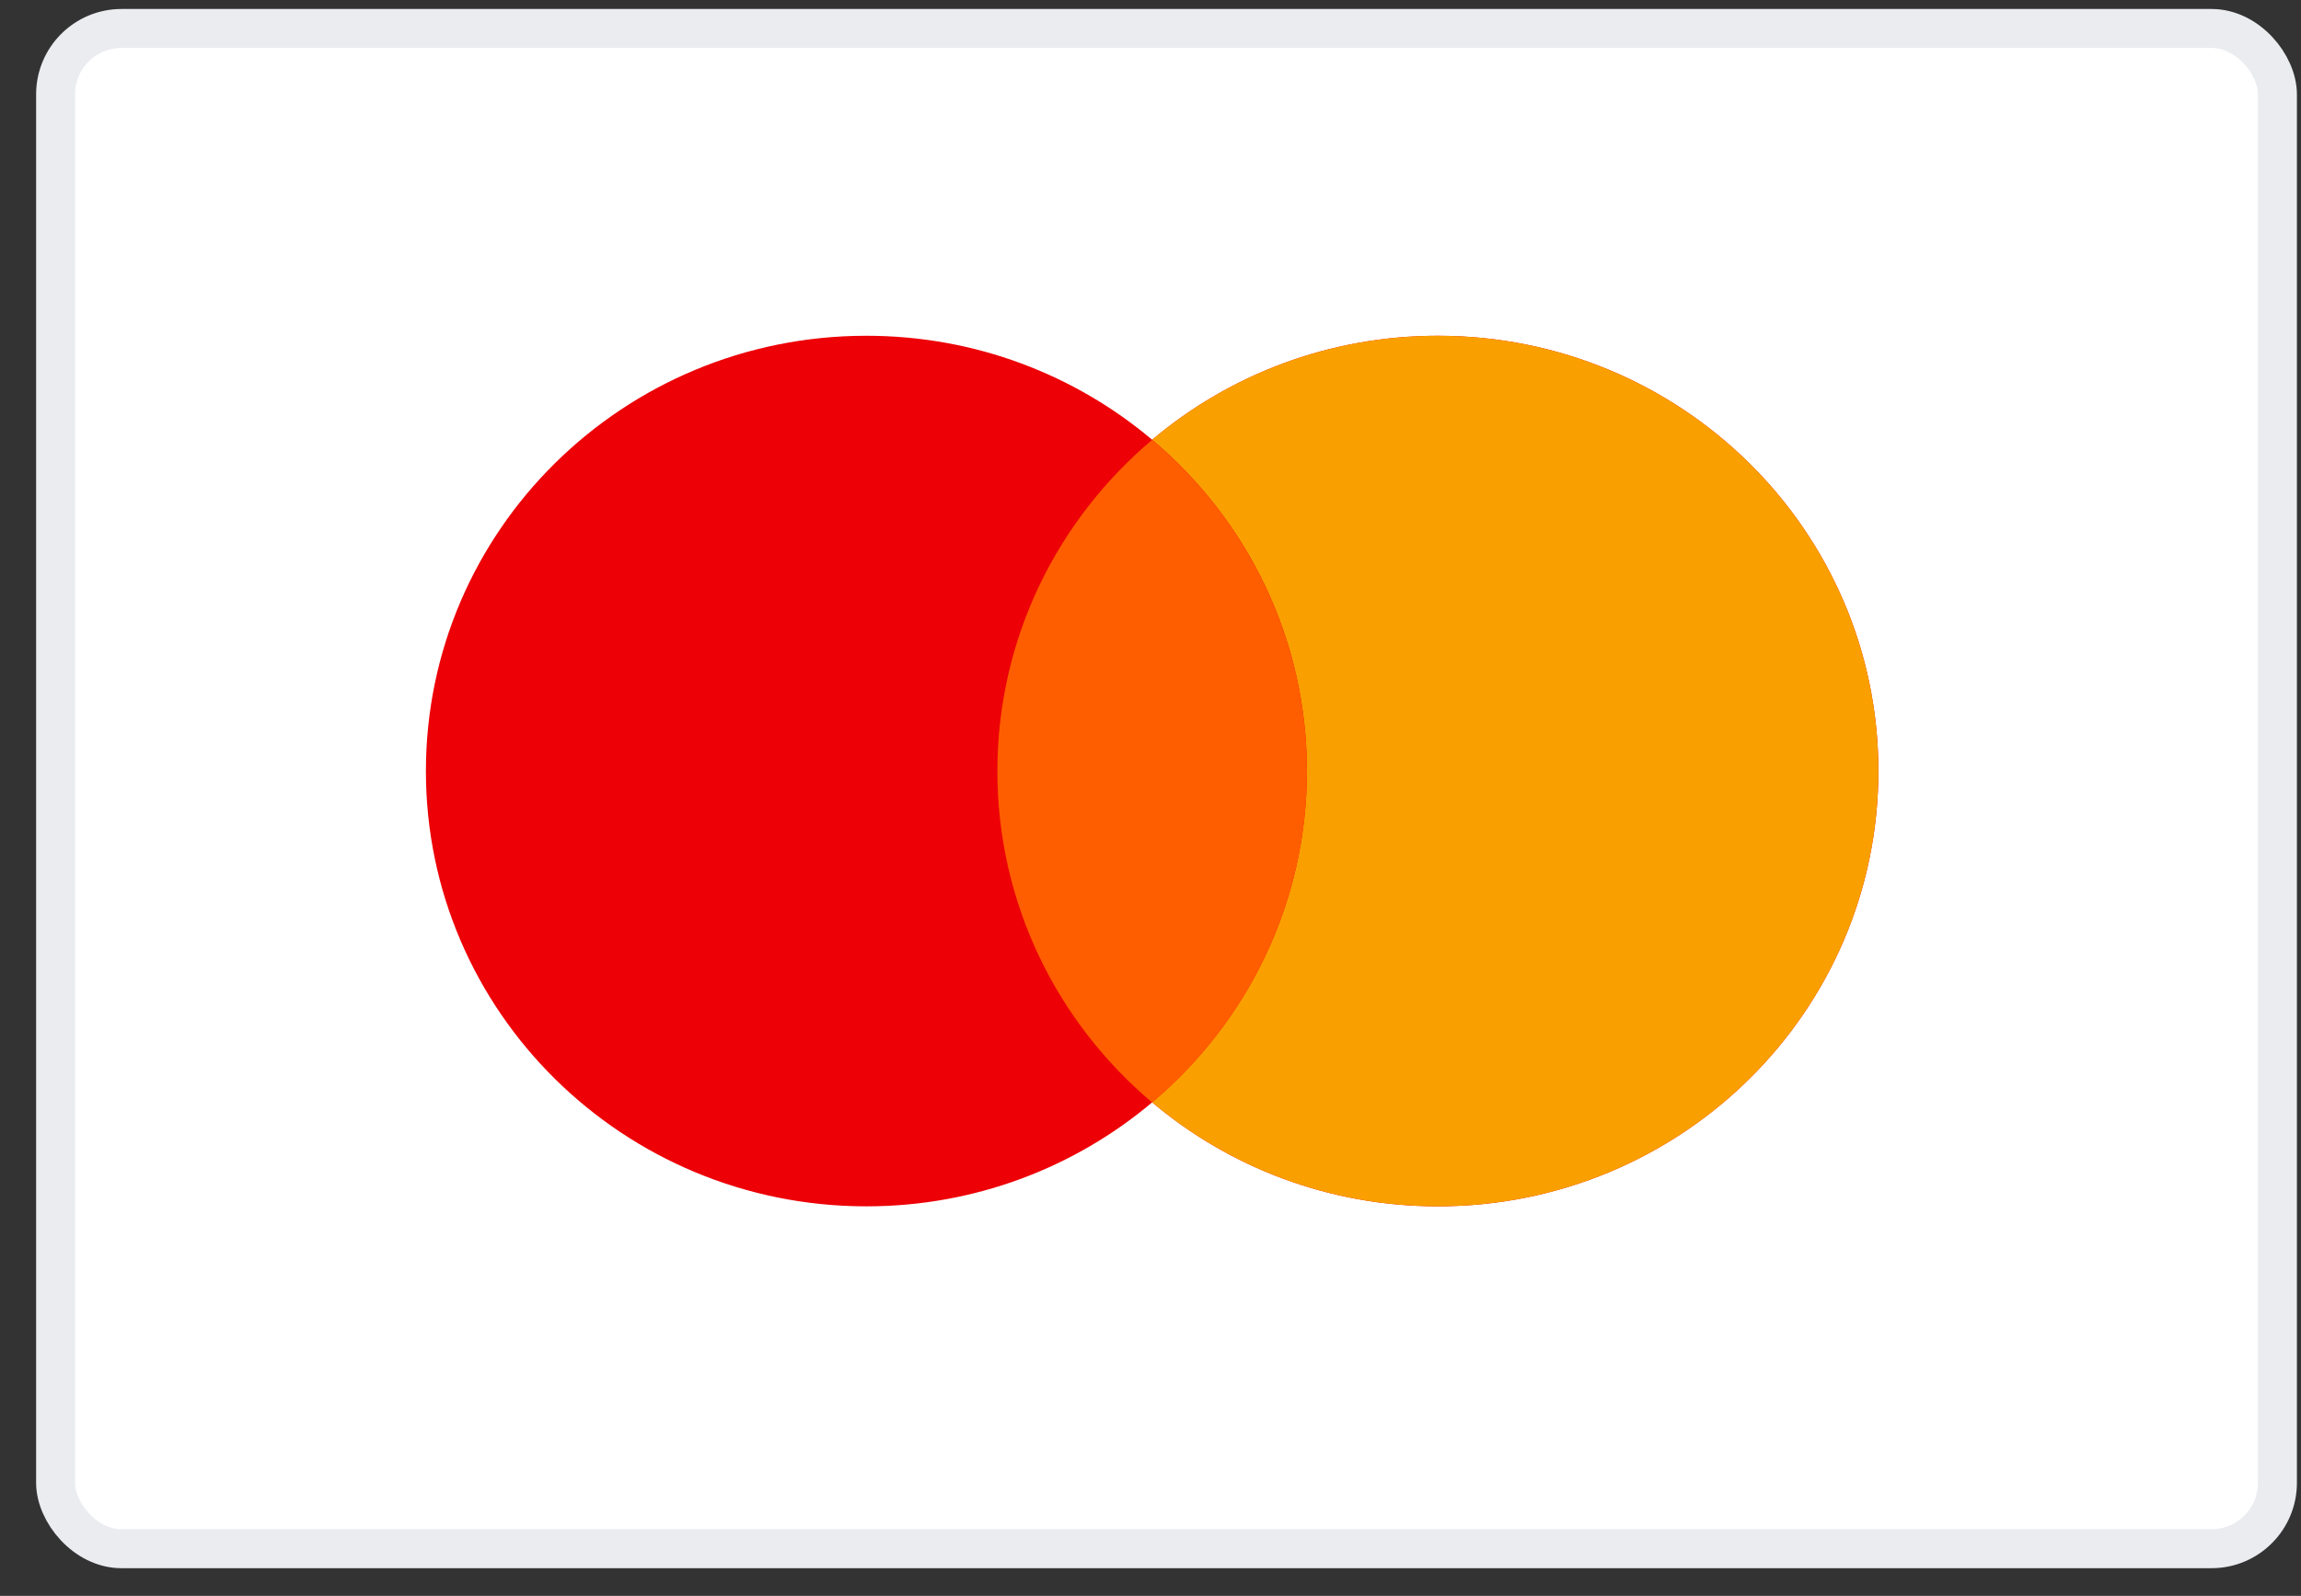
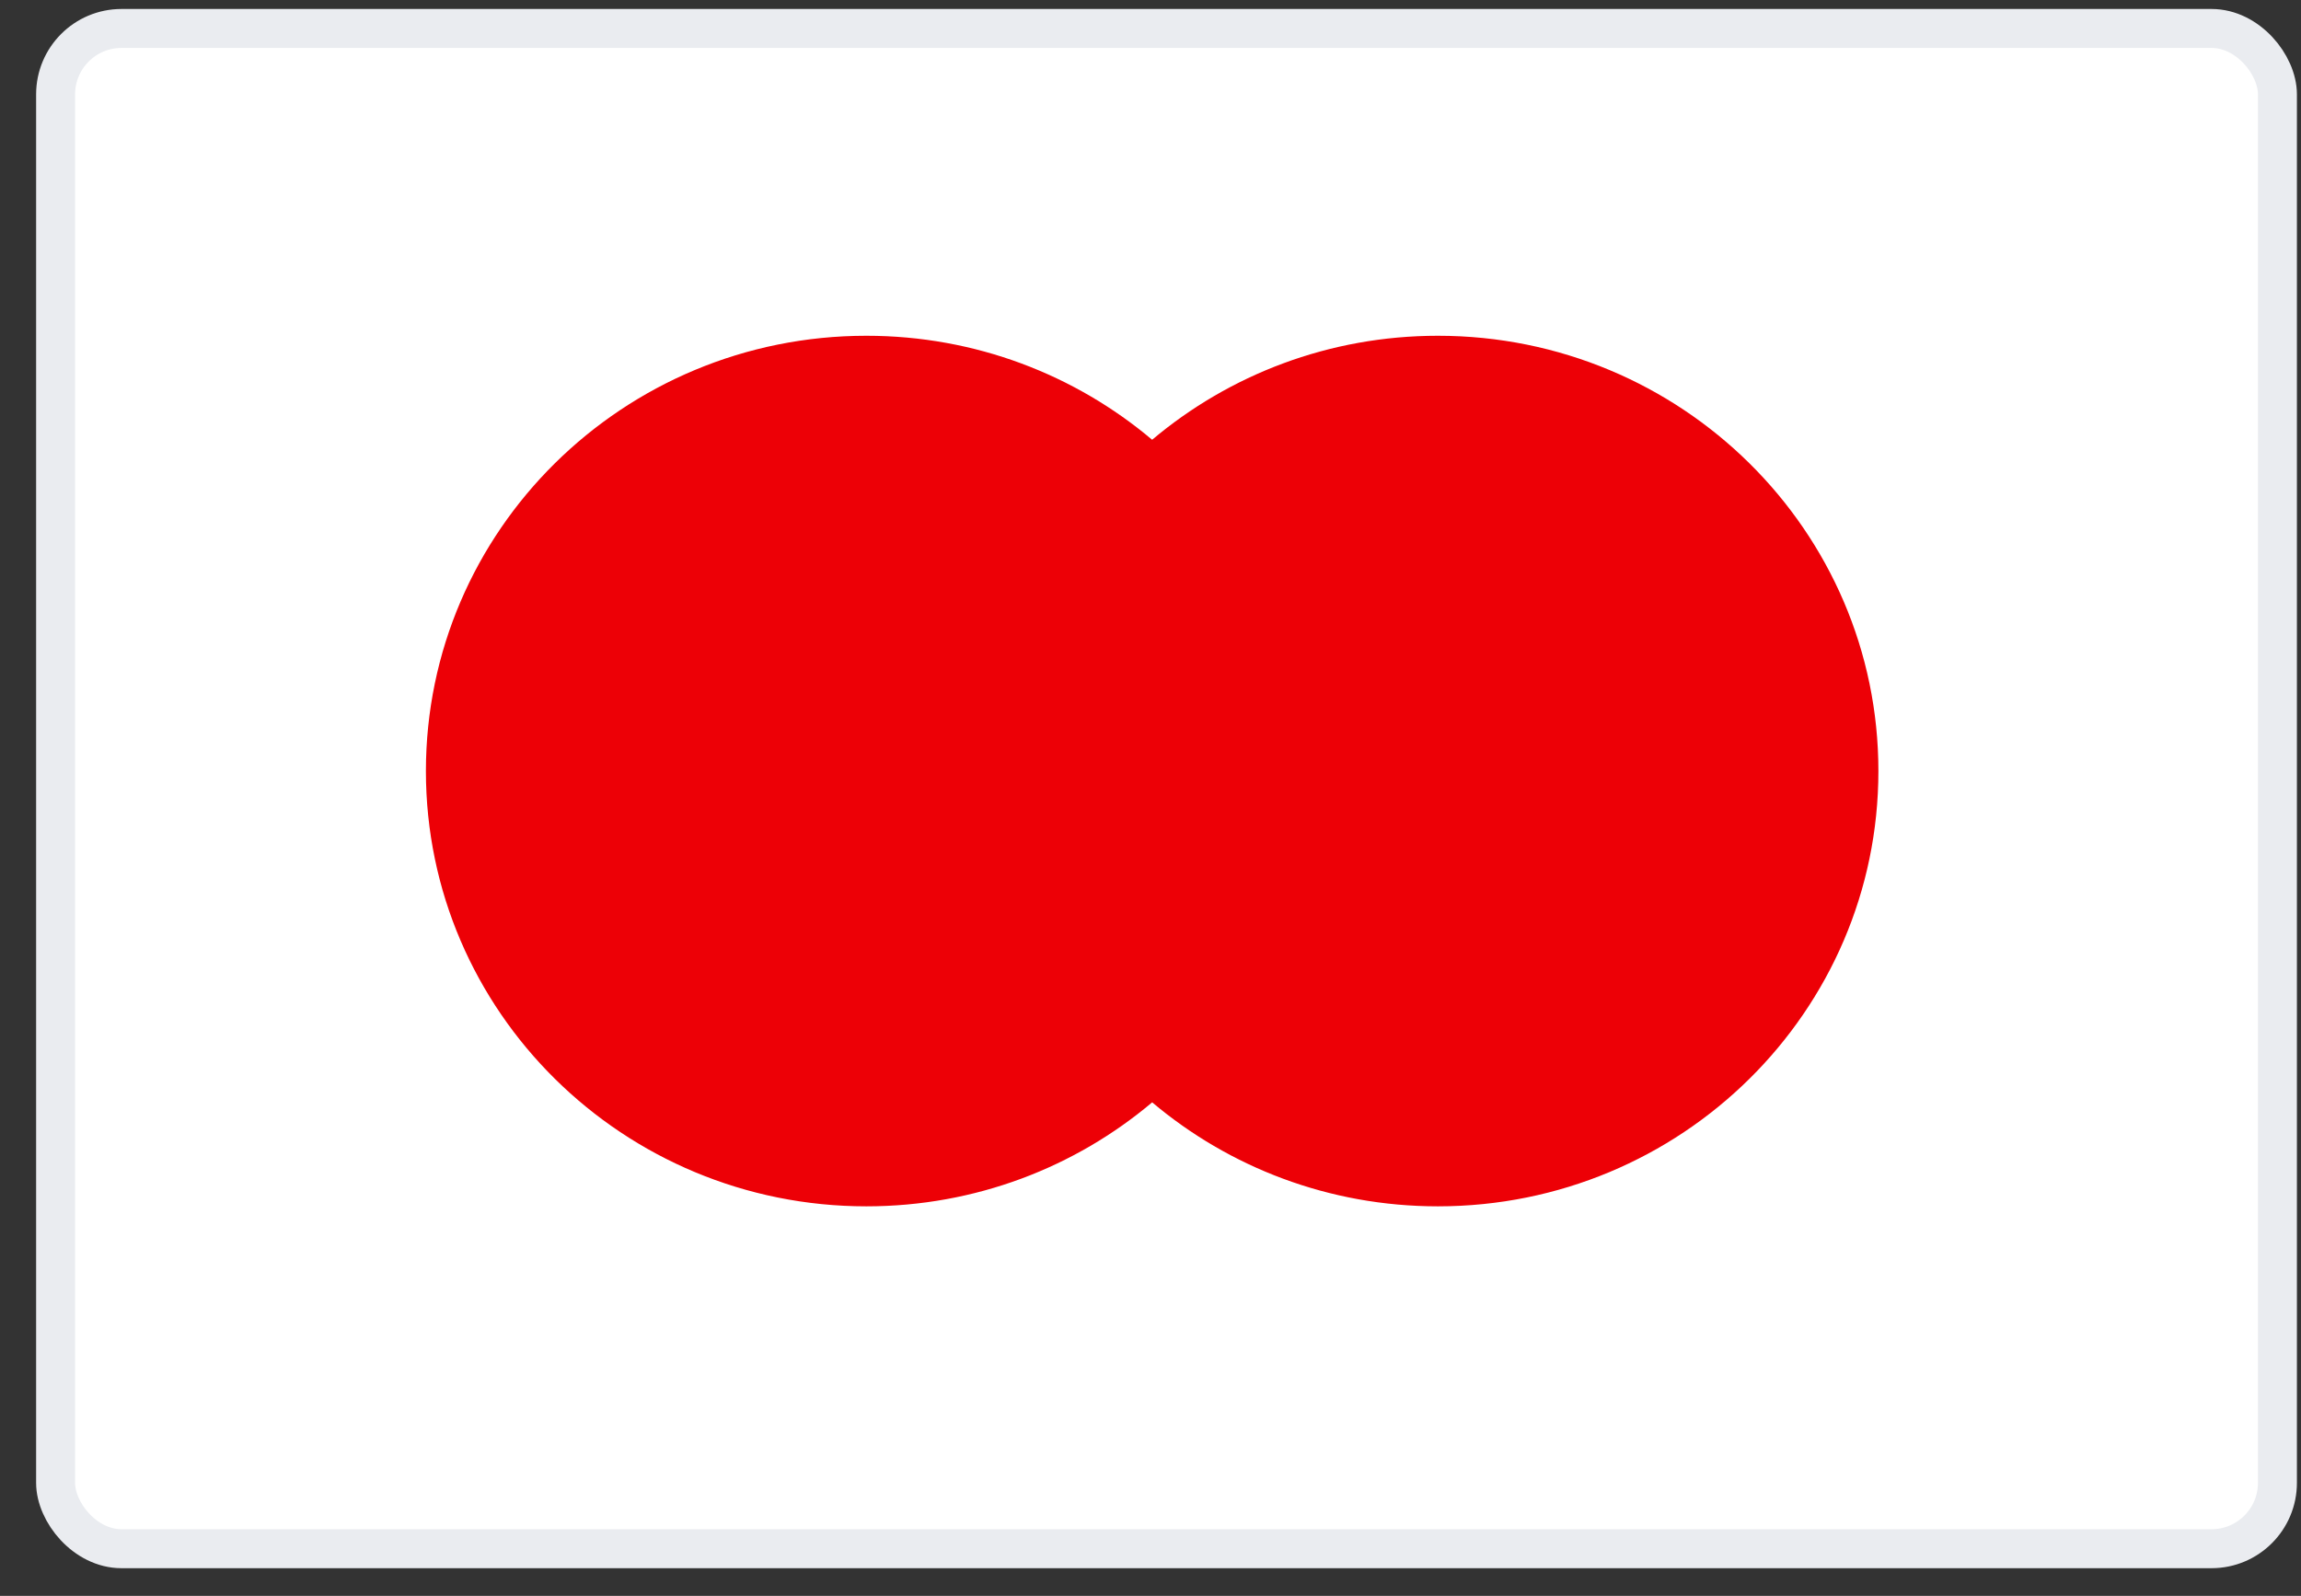
<svg xmlns="http://www.w3.org/2000/svg" width="62" height="43" viewBox="0 0 62 43" fill="none">
  <rect x="0" y="0" width="62" height="43" fill="#333333" stroke="none" />
  <rect x="1.498" y="0.767" width="59.867" height="40.962" rx="1.776" fill="white" />
  <rect x="1.498" y="0.767" width="59.867" height="40.962" rx="1.776" stroke="#EAECF0" stroke-width="1.05" />
  <path fill-rule="evenodd" clip-rule="evenodd" d="M38.744 32.504C45.299 32.504 50.613 27.253 50.613 20.775C50.613 14.298 45.299 9.047 38.744 9.047C35.806 9.047 33.117 10.102 31.044 11.849C28.972 10.102 26.283 9.047 23.345 9.047C16.79 9.047 11.476 14.298 11.476 20.776C11.476 27.253 16.79 32.504 23.345 32.504C26.283 32.504 28.972 31.449 31.045 29.702C33.117 31.449 35.806 32.504 38.744 32.504Z" fill="#ED0006" />
-   <path fill-rule="evenodd" clip-rule="evenodd" d="M31.044 29.702C33.596 27.551 35.214 24.35 35.214 20.775C35.214 17.201 33.596 14 31.044 11.849C33.117 10.101 35.805 9.047 38.743 9.047C45.299 9.047 50.613 14.298 50.613 20.775C50.613 27.253 45.299 32.504 38.743 32.504C35.805 32.504 33.117 31.449 31.044 29.702Z" fill="#F9A000" />
-   <path fill-rule="evenodd" clip-rule="evenodd" d="M31.044 29.705C33.596 27.554 35.215 24.353 35.215 20.778C35.215 17.204 33.596 14.003 31.044 11.852C28.492 14.003 26.874 17.204 26.874 20.778C26.874 24.353 28.492 27.554 31.044 29.705Z" fill="#FF5E00" />
</svg>